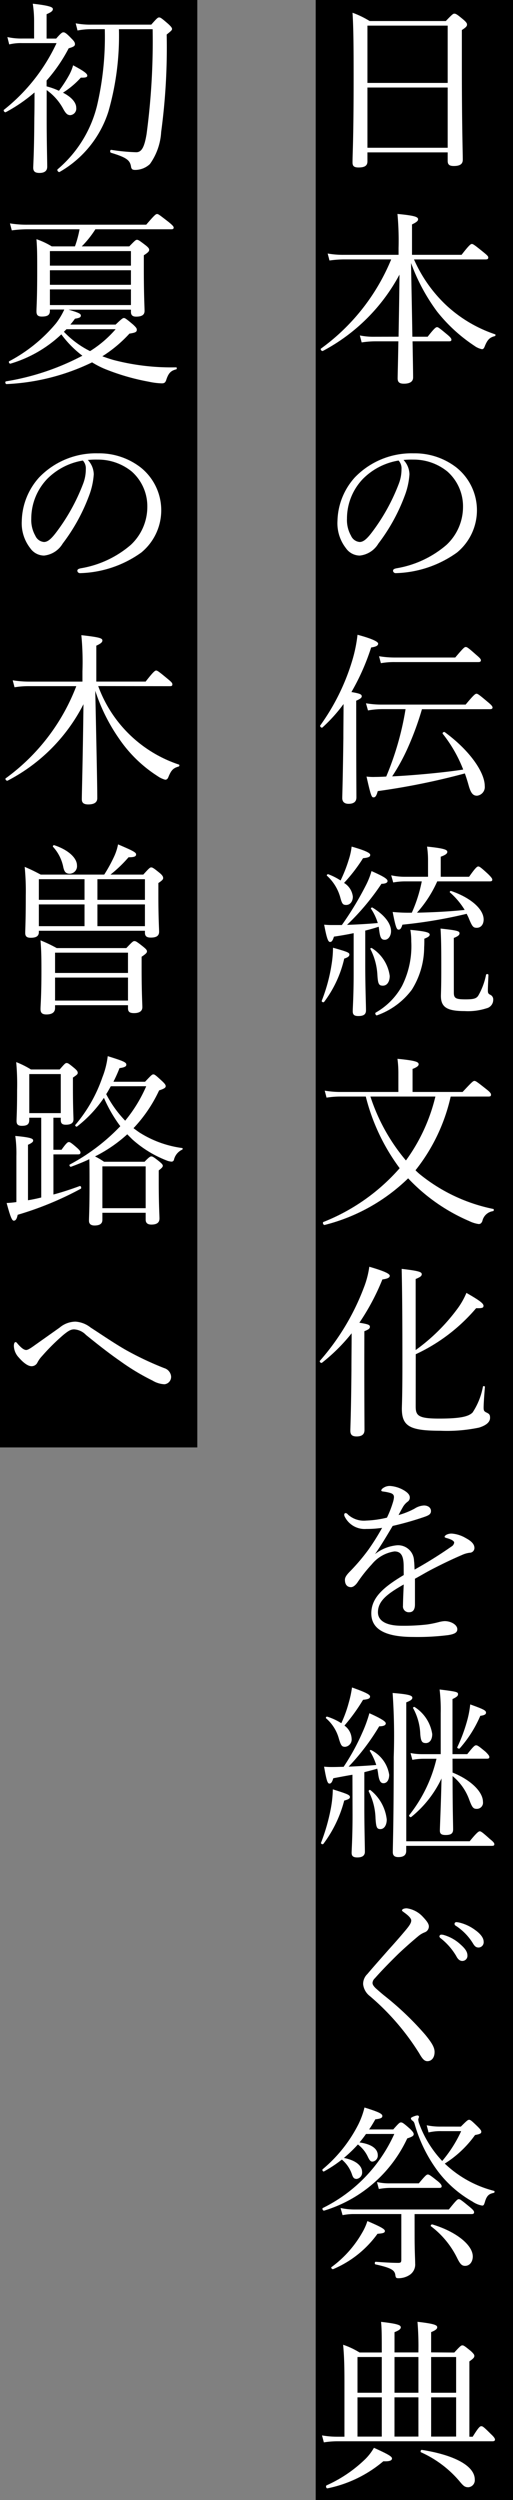
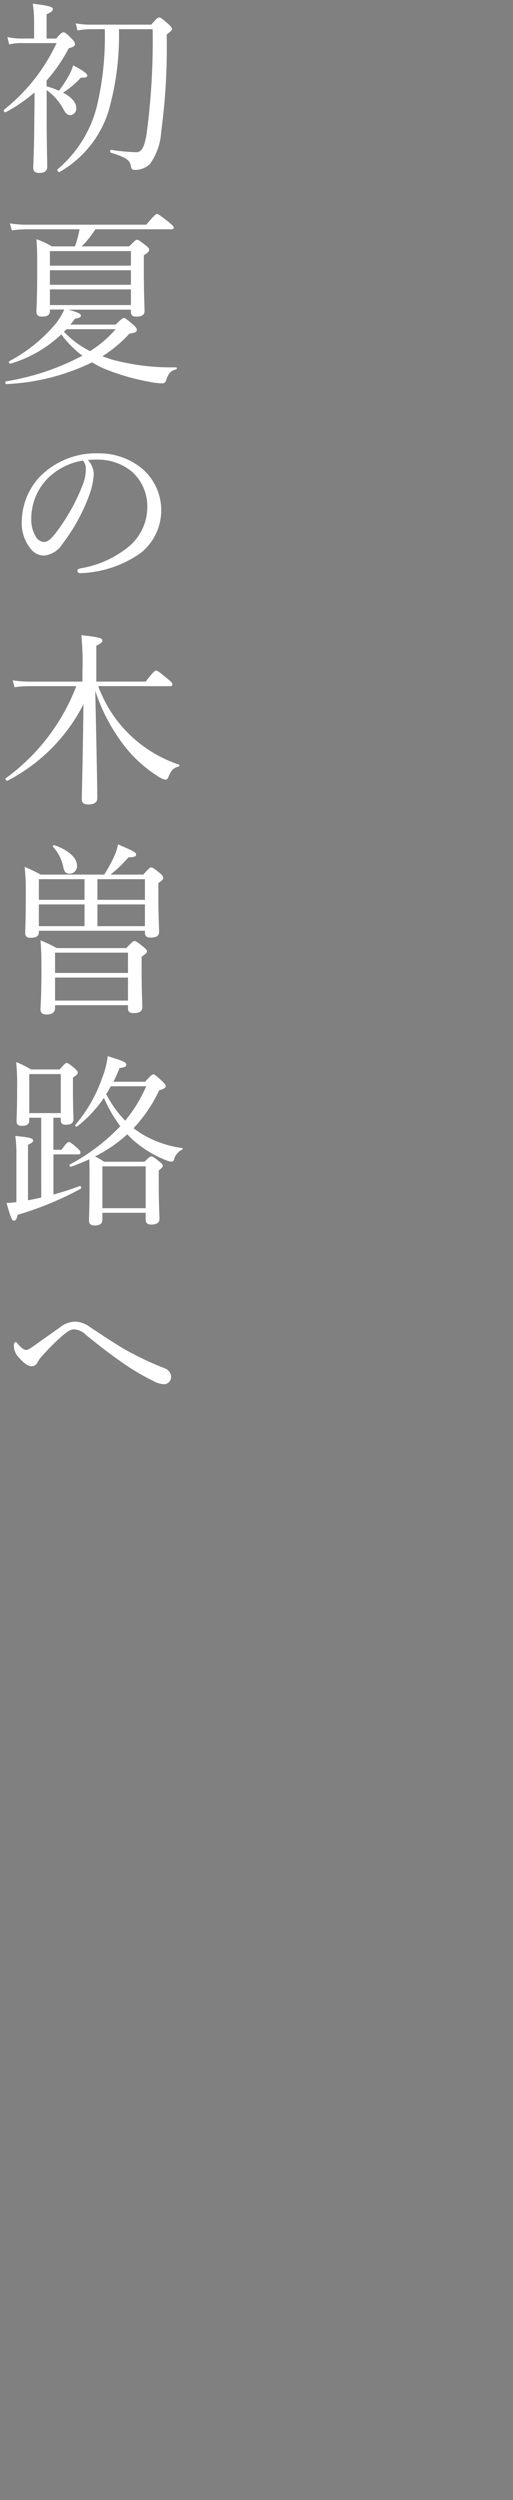
<svg xmlns="http://www.w3.org/2000/svg" width="39" height="190" viewBox="0 0 39 190">
  <rect x="0" y="0" width="39" height="190" fill="#808080" stroke="none" />
  <g id="main-txt" transform="translate(-351 -72)">
-     <rect id="長方形_10907" data-name="長方形 10907" width="15" height="110" transform="translate(351 72)" />
    <path id="パス_5544" data-name="パス 5544" d="M3.542,6.12a12.185,12.185,0,0,0,1.68-2.45c.35-.1.476-.168.476-.308,0-.1-.028-.2-.238-.406-.462-.49-.56-.5-.644-.5s-.168.042-.546.476H3.542V1.08c.392-.168.476-.266.476-.392S3.864.436,2.492.282a8.689,8.689,0,0,1,.1,1.26V2.928H1.68A4.826,4.826,0,0,1,.56,2.816l.14.56a3.7,3.7,0,0,1,.98-.1H4.3a13.977,13.977,0,0,1-4,5.068c-.07.056.056.224.14.182a12,12,0,0,0,2.184-1.5c0,.644,0,1.274-.014,1.918-.014,2.45-.07,3.3-.084,3.794,0,.28.126.406.476.406.378,0,.588-.154.588-.476,0-.434-.042-1.89-.042-3.556V6.848A4.172,4.172,0,0,1,4.83,8.318c.182.322.308.434.518.434a.5.5,0,0,0,.448-.56c0-.392-.35-.812-1.008-1.148A6.581,6.581,0,0,0,6.146,5.9c.392.014.49-.042.49-.154,0-.154-.266-.35-1.078-.784a3.554,3.554,0,0,1-.294.728A10.03,10.03,0,0,1,4.48,6.9a5.335,5.335,0,0,0-.938-.336ZM7.966,2.214a22.9,22.9,0,0,1-.588,5.81,9.211,9.211,0,0,1-3,4.844c-.07.07.07.252.154.2a8.116,8.116,0,0,0,3.71-4.592,20.87,20.87,0,0,0,.8-6.258h2.562a53.172,53.172,0,0,1-.462,7.98c-.168.994-.378,1.372-.784,1.372a14.605,14.605,0,0,1-1.9-.182c-.1-.014-.112.2-.014.224,1.162.35,1.428.56,1.512,1.022.028.224.112.28.322.28a1.639,1.639,0,0,0,1.12-.448,4.646,4.646,0,0,0,.854-2.436,47.909,47.909,0,0,0,.42-7.406c.35-.28.406-.336.406-.42s-.056-.168-.28-.378c-.532-.462-.6-.5-.7-.5s-.154.042-.6.546H6.972a5.96,5.96,0,0,1-1.218-.1l.14.546a5.464,5.464,0,0,1,1.092-.1Zm1.988,21.32V23.7c0,.238.112.364.392.364.462,0,.644-.154.644-.434s-.056-1.2-.056-3.164V19.4c.35-.224.406-.308.406-.42,0-.084-.056-.168-.266-.336-.476-.364-.56-.42-.658-.42s-.154.056-.588.5H6.216a7.7,7.7,0,0,0,1.036-1.3H13.02c.14,0,.182-.042.182-.126s-.07-.168-.392-.434c-.672-.518-.77-.6-.868-.6s-.2.084-.826.812H2.086a7.73,7.73,0,0,1-1.33-.1l.14.532a9.134,9.134,0,0,1,1.19-.084H6.048a8.107,8.107,0,0,1-.35,1.3H3.934a5.821,5.821,0,0,0-1.162-.546c.056.756.056,1.2.056,2.408,0,2.2-.056,2.73-.056,3.08,0,.266.1.392.406.392.448,0,.616-.126.616-.434v-.1H4.886a5.216,5.216,0,0,1-.63,1.05A11.8,11.8,0,0,1,.7,27.454c-.07.042.014.21.1.182A9.573,9.573,0,0,0,4.662,25.41a7.976,7.976,0,0,0,1.6,1.624,18.906,18.906,0,0,1-5.8,1.946c-.1.014-.056.224.042.21A16.591,16.591,0,0,0,7,27.538a7.013,7.013,0,0,0,.91.476,16.98,16.98,0,0,0,3.4.994,5.279,5.279,0,0,0,.994.126c.2,0,.28-.07.35-.308.168-.49.35-.658.742-.756.056-.014.056-.154,0-.154a17.323,17.323,0,0,1-4.774-.56c-.294-.084-.574-.182-.84-.28a10.039,10.039,0,0,0,2.058-1.722c.462-.07.56-.126.56-.294,0-.1-.042-.168-.28-.392-.532-.448-.616-.5-.7-.5s-.168.056-.63.5H5.348a5.486,5.486,0,0,0,.35-.448c.364-.056.448-.112.448-.238s-.112-.21-.938-.448Zm-4.9,1.484H8.792a8.513,8.513,0,0,1-1.946,1.666,7.121,7.121,0,0,1-1.988-1.47Zm-1.26-4.48h6.16v1.106H3.794Zm6.16-.35H3.794V19.082h6.16Zm-6.16,1.806h6.16v1.19H3.794ZM6.678,34.956a6.094,6.094,0,0,1,.742-.028,4.055,4.055,0,0,1,2.6.91A3.533,3.533,0,0,1,11.2,38.512a3.955,3.955,0,0,1-1.26,2.9,7.782,7.782,0,0,1-3.808,1.778c-.182.042-.252.084-.252.2a.2.2,0,0,0,.2.168,8.355,8.355,0,0,0,4.662-1.568A4.162,4.162,0,0,0,10.7,35.53a5.149,5.149,0,0,0-3.248-1.078,5.984,5.984,0,0,0-4.48,1.834,5.094,5.094,0,0,0-1.316,3.3A3.075,3.075,0,0,0,2.3,41.662a1.292,1.292,0,0,0,1.05.56,1.874,1.874,0,0,0,1.414-.91,14.1,14.1,0,0,0,2-3.626,5.593,5.593,0,0,0,.364-1.638A1.636,1.636,0,0,0,6.678,34.956ZM6.3,35a.868.868,0,0,1,.224.644,3.064,3.064,0,0,1-.2,1.106,14.876,14.876,0,0,1-2,3.64c-.406.546-.686.8-.98.8a.785.785,0,0,1-.658-.476,2.416,2.416,0,0,1-.308-1.3A4.364,4.364,0,0,1,3.6,36.384,4.94,4.94,0,0,1,6.3,35Zm6.622,17.148c.14,0,.182-.042.182-.14s-.056-.168-.364-.42c-.672-.56-.784-.63-.868-.63s-.2.07-.8.84H7.322v-2.73c.378-.168.462-.28.462-.392,0-.182-.252-.252-1.6-.406a21.156,21.156,0,0,1,.084,2.744V51.8H2.184a7.753,7.753,0,0,1-1.218-.1l.14.532A6.3,6.3,0,0,1,2.2,52.146H5.8a15.487,15.487,0,0,1-5.362,7c-.084.056.056.224.14.182a13.366,13.366,0,0,0,5.768-5.81c-.056,4.55-.126,6.72-.126,7.224,0,.266.14.392.49.392.448,0,.686-.154.686-.476,0-.63-.028-2.352-.154-8.162a13.853,13.853,0,0,0,1.82,3.654,10.144,10.144,0,0,0,2.912,2.828,1.877,1.877,0,0,0,.588.28c.1,0,.182-.056.238-.2.21-.518.364-.686.77-.8.07-.014.1-.126.028-.154a9.826,9.826,0,0,1-6.132-5.964ZM2.954,70.736h8.064v.14c0,.266.126.378.448.378.434,0,.63-.14.63-.448,0-.238-.056-1.022-.056-2.744V67.11c.294-.2.364-.28.364-.378s-.042-.2-.252-.378c-.462-.378-.56-.434-.658-.434s-.182.084-.6.546H8.4A9.9,9.9,0,0,0,9.772,65.15c.462,0,.574-.07.574-.224s-.294-.294-1.372-.756a3.94,3.94,0,0,1-.266.854,11.459,11.459,0,0,1-.784,1.442H3.094c-.476-.252-.7-.364-1.218-.588a18.838,18.838,0,0,1,.084,2.184c0,1.96-.042,2.506-.042,2.842,0,.252.112.364.42.364.434,0,.616-.14.616-.434Zm0-.35V68.734H6.426v1.652Zm8.064,0H7.406V68.734h3.612Zm0-2H7.406V66.816h3.612ZM6.426,66.816v1.568H2.954V66.816Zm-2.24,9.576H9.73v.224c0,.28.126.378.462.378.406,0,.63-.154.63-.448,0-.266-.056-1.12-.056-2.884V72.71c.336-.224.406-.308.406-.406s-.056-.168-.294-.364c-.476-.378-.56-.42-.658-.42s-.154.042-.616.532H4.312a10.993,10.993,0,0,0-1.232-.588c.056.756.07,1.148.07,2.3,0,2-.07,2.6-.07,2.926,0,.28.126.406.448.406.434,0,.658-.168.658-.49Zm0-2.1H9.73v1.75H4.186Zm5.544-.35H4.186V72.4H9.73ZM5.306,66.4a.57.57,0,0,0,.546-.63c0-.574-.672-1.19-1.736-1.54-.056-.014-.126.084-.084.126a3.207,3.207,0,0,1,.784,1.568C4.9,66.284,5.026,66.4,5.306,66.4ZM7.784,92.168h3.29v.518c0,.238.126.378.434.378.42,0,.616-.154.616-.462,0-.238-.056-1.064-.056-2.716v-.938c.238-.182.308-.266.308-.35s-.056-.154-.294-.35c-.406-.322-.49-.364-.574-.364s-.168.042-.518.406H7.91a5.435,5.435,0,0,0-.686-.406,10.873,10.873,0,0,0,2.45-1.68l.378.378a8.52,8.52,0,0,0,2.59,1.6,1.248,1.248,0,0,0,.406.1.191.191,0,0,0,.182-.168,1.135,1.135,0,0,1,.616-.742c.056-.028.056-.112,0-.126a8.011,8.011,0,0,1-3.276-1.2c-.14-.1-.28-.2-.42-.308a10.794,10.794,0,0,0,1.946-2.87c.378-.126.5-.2.5-.322,0-.084-.042-.168-.266-.378-.5-.462-.574-.518-.672-.518s-.154.056-.63.56H8.624c.168-.336.322-.672.462-1.036.42-.056.518-.14.518-.266,0-.182-.252-.28-1.414-.644a6.418,6.418,0,0,1-.406,1.61A11.185,11.185,0,0,1,5.726,85.49c-.042.056.07.168.126.126A9.48,9.48,0,0,0,7.9,83.432a10.664,10.664,0,0,0,1.246,2.156A15.059,15.059,0,0,1,5.306,88.5c-.07.042.014.2.1.168.49-.182.952-.364,1.386-.574.014.532.014,1.05.014,1.988,0,1.848-.042,2.38-.042,2.688,0,.238.14.364.42.364.406,0,.6-.14.6-.434Zm3.332-9.618a10.836,10.836,0,0,1-1.6,2.618,8.547,8.547,0,0,1-1.442-2.016c.112-.168.21-.35.35-.6Zm-.042,9.268H7.784V88.64h3.29Zm-7.938-.812q-.5.126-1.008.21V87c.308-.14.392-.224.392-.322,0-.14-.14-.238-1.358-.35a9.666,9.666,0,0,1,.084,1.54v3.486a7.332,7.332,0,0,1-.742.07c.308,1.148.42,1.344.546,1.344s.224-.1.294-.448a24.653,24.653,0,0,0,4.788-1.974c.084-.042.028-.238-.07-.21-.644.238-1.316.462-2,.644V87.73H5.936c.126,0,.182-.042.182-.14s-.07-.182-.252-.35c-.448-.392-.546-.448-.63-.448s-.182.056-.56.588H4.06V84.944h.56v.168c0,.238.084.364.378.364.392,0,.588-.126.588-.406,0-.21-.042-.924-.042-2.394v-.784c.336-.224.364-.266.364-.364s-.056-.182-.252-.35c-.406-.336-.49-.392-.588-.392s-.154.056-.532.49H2.352a6.971,6.971,0,0,0-1.12-.56A18.656,18.656,0,0,1,1.3,82.83c0,1.6-.042,2.086-.042,2.366,0,.252.112.364.406.364.406,0,.56-.126.56-.448v-.168h.91ZM4.62,84.594H2.226V81.626H4.62ZM5.74,100.44a1.9,1.9,0,0,0-1.2.448c-.588.42-1.344.952-2.072,1.47-.266.182-.392.238-.476.238-.182,0-.392-.182-.63-.448-.07-.084-.112-.154-.182-.154s-.126.112-.126.294a1.338,1.338,0,0,0,.378.882c.252.294.644.658.966.658a.49.49,0,0,0,.448-.28,2.127,2.127,0,0,1,.35-.49,15.921,15.921,0,0,1,1.638-1.624c.364-.294.546-.406.8-.406a1.353,1.353,0,0,1,.9.42c.882.714,1.75,1.4,2.6,1.988a16.919,16.919,0,0,0,2.464,1.484,1.909,1.909,0,0,0,.91.28.565.565,0,0,0,.5-.6.737.737,0,0,0-.532-.63,23.978,23.978,0,0,1-2.926-1.386c-.9-.518-1.792-1.134-2.66-1.694A2.068,2.068,0,0,0,5.74,100.44Z" transform="translate(351 72)" fill="#fff" />
-     <rect id="長方形_10907-2" data-name="長方形 10907" width="15" height="190" transform="translate(375 72)" />
-     <path id="パス_5543" data-name="パス 5543" d="M3.934,11.58h6.1v.644c0,.28.126.392.462.392.462,0,.686-.14.686-.476,0-.616-.07-2.576-.07-7.07V2.284c.322-.21.392-.294.392-.42,0-.084-.042-.168-.266-.364-.5-.42-.588-.462-.7-.462-.084,0-.154.042-.644.56H4.1A6.963,6.963,0,0,0,2.8.968c.07,1.134.084,2.38.084,4.942,0,4.69-.084,5.712-.084,6.44,0,.28.126.378.462.378.448,0,.672-.126.672-.462Zm0-4.928h6.1V11.23h-6.1Zm6.1-.35h-6.1V1.948h6.1Zm-5.6,19.29a5.052,5.052,0,0,1-1.078-.1l.14.532a6.786,6.786,0,0,1,.994-.084H6.286c-.028,1.666-.056,2.576-.056,2.814,0,.28.126.406.476.406.448,0,.7-.154.7-.476s-.014-1.134-.042-2.744h2.772c.14,0,.182-.042.182-.126s-.07-.182-.322-.392c-.588-.49-.686-.56-.77-.56s-.2.07-.714.728H7.35c-.028-1.862-.07-3.738-.1-5.6a14.489,14.489,0,0,0,1.974,3.682,12.138,12.138,0,0,0,2.828,2.6,1.51,1.51,0,0,0,.588.266c.1,0,.154-.07.21-.21.21-.532.392-.686.77-.784.056-.014.07-.126.014-.14a10.215,10.215,0,0,1-3.808-2.3,10.674,10.674,0,0,1-2.352-3.388h5.446c.14,0,.2-.042.2-.14s-.07-.168-.378-.42c-.672-.546-.784-.616-.868-.616s-.2.07-.784.826H7.322v-2.31c.378-.182.462-.28.462-.392,0-.182-.266-.28-1.568-.406a21.912,21.912,0,0,1,.084,2.59v.518H2.142a6.6,6.6,0,0,1-1.232-.1l.14.532a8.1,8.1,0,0,1,1.106-.084H5.74A15.789,15.789,0,0,1,.406,26.488c-.084.056.056.224.14.182a14.072,14.072,0,0,0,5.824-5.8c-.014,1.568-.042,3.15-.07,4.718Zm2.24,9.364a6.094,6.094,0,0,1,.742-.028,4.055,4.055,0,0,1,2.6.91A3.533,3.533,0,0,1,11.2,38.512a3.955,3.955,0,0,1-1.26,2.9,7.782,7.782,0,0,1-3.808,1.778c-.182.042-.252.084-.252.2a.2.2,0,0,0,.2.168,8.355,8.355,0,0,0,4.662-1.568A4.162,4.162,0,0,0,10.7,35.53a5.149,5.149,0,0,0-3.248-1.078,5.984,5.984,0,0,0-4.48,1.834,5.094,5.094,0,0,0-1.316,3.3A3.075,3.075,0,0,0,2.3,41.662a1.292,1.292,0,0,0,1.05.56,1.874,1.874,0,0,0,1.414-.91,14.1,14.1,0,0,0,2-3.626,5.593,5.593,0,0,0,.364-1.638A1.636,1.636,0,0,0,6.678,34.956ZM6.3,35a.868.868,0,0,1,.224.644,3.064,3.064,0,0,1-.2,1.106,14.876,14.876,0,0,1-2,3.64c-.406.546-.686.8-.98.8a.785.785,0,0,1-.658-.476,2.416,2.416,0,0,1-.308-1.3A4.364,4.364,0,0,1,3.6,36.384,4.94,4.94,0,0,1,6.3,35ZM3.08,53.252c.35-.154.42-.238.42-.336,0-.14-.112-.21-.784-.322a17.251,17.251,0,0,0,1.5-3.388c.378-.056.532-.14.532-.294s-.518-.392-1.568-.672a11.019,11.019,0,0,1-.406,1.974A16.606,16.606,0,0,1,.35,55.128c-.056.084.1.224.168.154a11.9,11.9,0,0,0,1.6-1.778c0,.854-.014,1.764-.014,2.6-.042,3.262-.084,4.27-.084,4.55,0,.308.2.434.476.434.406,0,.6-.168.6-.49,0-.476-.014-2.016-.014-5.334Zm10.164.644c.14,0,.2-.042.2-.126s-.07-.182-.378-.434c-.644-.546-.756-.616-.84-.616s-.2.07-.826.826H5.082a6.8,6.8,0,0,1-1.26-.1l.154.546a6.23,6.23,0,0,1,1.106-.1h1.75a22.367,22.367,0,0,1-1.47,5.124c-.266.014-.546.028-.812.028a4.1,4.1,0,0,1-.686-.028c.336,1.5.392,1.582.532,1.582s.224-.112.322-.476a53.148,53.148,0,0,0,6.622-1.344c.112.308.2.6.28.882.168.616.336.812.644.812a.665.665,0,0,0,.588-.742c0-1.008-1.092-2.66-3.038-4.088-.07-.056-.21.056-.154.126a10.385,10.385,0,0,1,1.554,2.716c-1.61.252-4.088.462-5.4.518a15.119,15.119,0,0,0,1.176-2.142A22.879,22.879,0,0,0,8.078,53.9ZM4.956,50.4a5.718,5.718,0,0,1,1.064-.084h6.356c.14,0,.182-.056.182-.14s-.07-.168-.35-.406c-.6-.532-.7-.6-.8-.6s-.182.07-.8.8H5.992a7.255,7.255,0,0,1-1.176-.1ZM1.288,70.3a5.894,5.894,0,0,1-.644-.028c.2,1.078.308,1.316.448,1.316.112,0,.2-.084.294-.406.56-.084,1.05-.168,1.5-.266v3.066c0,1.708-.07,2.6-.07,2.87s.126.364.42.364c.392,0,.588-.112.588-.434,0-.42-.056-1.834-.056-3.36v-2.7c.336-.084.686-.182,1.022-.294.014.112.028.21.042.308.07.518.154.686.42.686s.476-.294.476-.658c0-.574-.49-1.232-1.414-1.792-.042-.028-.14.042-.112.084a4.056,4.056,0,0,1,.518,1.092c-.784.07-1.554.112-2.338.14A18.437,18.437,0,0,0,5,67.166c.308,0,.462-.084.462-.21,0-.168-.336-.364-1.218-.756a5.928,5.928,0,0,1-.448,1.12A23.791,23.791,0,0,1,1.988,70.3Zm11.956-3.318c.126,0,.182-.042.182-.126s-.07-.182-.308-.42c-.56-.518-.672-.588-.756-.588s-.2.07-.7.784H9.506V65.108c.392-.14.5-.252.5-.364,0-.154-.168-.266-1.54-.406A7.137,7.137,0,0,1,8.54,65.4v1.232H6.776a4.675,4.675,0,0,1-1.036-.112l.154.546a4.934,4.934,0,0,1,.882-.084H8.064a10.952,10.952,0,0,1-.756,2.38,12.524,12.524,0,0,1-1.456-.056c.224,1.162.308,1.344.448,1.344s.21-.112.294-.378a35.937,35.937,0,0,0,4.886-.826c.042.1.1.2.14.294.28.686.35.77.63.77.308,0,.518-.252.518-.63,0-.784-.966-1.652-2.478-2.17-.056-.014-.126.07-.084.112a5.661,5.661,0,0,1,1.12,1.33c-1.2.126-2.408.182-3.626.21a9.128,9.128,0,0,0,1.54-2.38ZM2.156,67.1A12.612,12.612,0,0,0,3.6,65.22c.434-.042.546-.112.546-.252s-.336-.322-1.414-.63a4.839,4.839,0,0,1-.21.966,10.932,10.932,0,0,1-.63,1.61,4.87,4.87,0,0,0-.938-.476c-.056-.014-.14.07-.1.112a3.48,3.48,0,0,1,1.008,1.624c.14.532.21.6.462.6.294,0,.5-.266.5-.63A1.4,1.4,0,0,0,2.156,67.1ZM5.11,74.908c.322,0,.518-.308.518-.742A2.977,2.977,0,0,0,4.27,72.052c-.042-.028-.14.014-.112.07a4.835,4.835,0,0,1,.532,1.96C4.732,74.782,4.8,74.908,5.11,74.908Zm5.39-3.626c.35-.14.434-.238.434-.35,0-.168-.14-.224-1.442-.364.056.924.056,1.764.056,3.192,0,1.316-.028,1.708-.028,1.932,0,.868.49,1.148,1.806,1.148a4.544,4.544,0,0,0,1.652-.21.659.659,0,0,0,.518-.644.385.385,0,0,0-.238-.392c-.126-.07-.168-.112-.168-.322,0-.294.028-.77.042-1.176,0-.084-.154-.1-.182-.014a5.116,5.116,0,0,1-.6,1.6c-.154.21-.35.266-.966.266-.742,0-.882-.084-.882-.518ZM.644,76.14A8.678,8.678,0,0,0,2.17,72.85c.322-.1.392-.2.392-.308,0-.14-.112-.2-1.246-.518a8.018,8.018,0,0,1-.1,1.218,12.849,12.849,0,0,1-.756,2.814C.434,76.14.588,76.21.644,76.14Zm4.018,1.022a5.65,5.65,0,0,0,2.646-1.946,6.116,6.116,0,0,0,.938-3.234c.014-.2.014-.392.014-.644.322-.126.406-.21.406-.308,0-.168-.294-.252-1.47-.364a4.972,4.972,0,0,1,.07.882,6.734,6.734,0,0,1-.7,3.374,5.216,5.216,0,0,1-2,2.03C4.48,77.008,4.578,77.2,4.662,77.162Zm8.484,6.172c.14,0,.182-.042.182-.14s-.07-.2-.392-.448c-.672-.532-.77-.6-.868-.6s-.182.07-.9.84H7.364v-1.75c.364-.14.462-.252.462-.35,0-.168-.154-.28-1.61-.42a8.143,8.143,0,0,1,.07,1.05v1.47H1.848a7.092,7.092,0,0,1-1.162-.1l.14.532a6.556,6.556,0,0,1,1.022-.084h1.96A15.365,15.365,0,0,0,6.384,88.78a15.06,15.06,0,0,1-5.8,4.088c-.084.042,0,.252.1.224A14,14,0,0,0,7.028,89.55,13.9,13.9,0,0,0,11.676,92.8a2.411,2.411,0,0,0,.714.224c.126,0,.21-.056.28-.224a.962.962,0,0,1,.812-.756c.07-.014.084-.154.014-.168a12.942,12.942,0,0,1-5.558-2.618,3.815,3.815,0,0,1-.35-.322,13.847,13.847,0,0,0,2.674-5.6Zm-4.046,0a13.608,13.608,0,0,1-2.24,4.858,14.427,14.427,0,0,1-2.7-4.858ZM3.7,101.168c.364-.14.42-.224.42-.336,0-.14-.112-.2-.8-.308a17.394,17.394,0,0,0,1.75-3.29c.406-.056.56-.14.56-.28,0-.168-.5-.378-1.554-.686a6.948,6.948,0,0,1-.42,1.6,18.073,18.073,0,0,1-3.332,5.544c-.07.07.084.21.154.154a13.651,13.651,0,0,0,2.254-2.24c0,.924-.014,1.876-.014,2.814-.028,3.3-.084,4.3-.084,4.592s.126.434.476.434c.392,0,.6-.154.6-.49,0-.476-.014-2.044-.014-5.432Zm3.906,1.75a13.446,13.446,0,0,0,4.592-3.5c.462.014.56-.028.56-.182,0-.182-.322-.42-1.3-.98a5.7,5.7,0,0,1-.714,1.246A14.318,14.318,0,0,1,7.6,102.6v-5.4c.378-.154.462-.238.462-.364,0-.168-.2-.252-1.526-.406.042,1.862.056,3.92.056,7.322,0,2.436-.042,3.066-.042,3.3,0,1.344.616,1.68,2.912,1.68a11.906,11.906,0,0,0,2.954-.238c.546-.168.84-.42.84-.742,0-.238-.056-.308-.308-.42-.154-.084-.182-.154-.182-.364s.028-.714.1-1.568c0-.07-.14-.084-.154-.014a5.278,5.278,0,0,1-.784,1.96c-.308.308-.924.462-2.548.462-1.582,0-1.778-.224-1.778-.924ZM6.692,119.7c-1.5.9-2.464,1.694-2.464,2.912,0,1.33,1.288,1.792,3.192,1.792a18.639,18.639,0,0,0,2.646-.14c.546-.084.7-.224.7-.448,0-.336-.476-.616-.966-.616a2.28,2.28,0,0,0-.476.084,8.367,8.367,0,0,1-.826.168,15.291,15.291,0,0,1-1.96.1c-1.3,0-1.806-.448-1.806-1.022,0-.868.728-1.414,1.96-2.114-.028.686-.056,1.274-.056,1.61a.443.443,0,0,0,.476.5c.28,0,.434-.2.434-.588v-1.96c.392-.21.854-.49,1.26-.7.966-.5,1.666-.826,2.352-1.12a1.945,1.945,0,0,1,.546-.154.361.361,0,0,0,.364-.364c0-.28-.224-.518-.644-.742a2.481,2.481,0,0,0-1.064-.35.875.875,0,0,0-.35.056c-.112.042-.21.126-.21.182s.056.07.14.1a1.862,1.862,0,0,1,.42.154c.112.07.168.126.168.2a.417.417,0,0,1-.21.294,32.618,32.618,0,0,1-2.8,1.75c-.014-.238-.014-.49-.042-.658a1.212,1.212,0,0,0-1.288-1.19,3.151,3.151,0,0,0-1.68.672c.476-.672.91-1.414,1.344-2.142a23.364,23.364,0,0,0,2.45-.7c.266-.1.462-.182.462-.434s-.224-.42-.532-.42a1.447,1.447,0,0,0-.714.238,5.887,5.887,0,0,1-1.218.49c.112-.224.266-.5.35-.644a1.319,1.319,0,0,1,.35-.378.374.374,0,0,0,.154-.322c0-.168-.126-.35-.462-.546a2.394,2.394,0,0,0-1.05-.322.854.854,0,0,0-.546.182.271.271,0,0,0-.112.154c0,.042.042.07.112.084a3.475,3.475,0,0,1,.574.112c.182.056.28.14.28.322a1.6,1.6,0,0,1-.07.364,7.972,7.972,0,0,1-.462,1.19,7.726,7.726,0,0,1-1.582.224A1.8,1.8,0,0,1,2.45,115.1a.27.27,0,0,0-.168-.112.114.114,0,0,0-.112.126.339.339,0,0,0,.056.182,1.691,1.691,0,0,0,1.624.9,8.128,8.128,0,0,0,1.2-.084,18.183,18.183,0,0,1-1.036,1.652,15.13,15.13,0,0,1-1.358,1.61c-.28.28-.434.476-.434.686,0,.392.2.56.462.56.182,0,.364-.182.476-.336a11,11,0,0,1,1.106-1.4,2.719,2.719,0,0,1,1.722-.98c.5,0,.7.336.7,1.134Zm3.71,13.956H13.02c.14,0,.182-.042.182-.126s-.07-.182-.28-.392c-.532-.448-.63-.5-.728-.5s-.182.056-.672.672H10.4v-4.186c.35-.168.42-.252.42-.364,0-.168-.056-.2-1.4-.364a12.774,12.774,0,0,1,.084,1.792v3.122H8.148a4.568,4.568,0,0,1-.938-.084l.14.518a4.567,4.567,0,0,1,.812-.084H9.184a10.9,10.9,0,0,1-2.072,4.284c-.056.07.084.2.154.14a8.324,8.324,0,0,0,2.3-2.926c-.042,1.946-.126,3.724-.126,3.962s.112.336.434.336c.406,0,.574-.112.574-.434,0-.392-.042-1.526-.042-4.046a4.126,4.126,0,0,1,1.26,1.778c.224.6.308.714.574.714a.466.466,0,0,0,.476-.532c0-.742-.882-1.652-2.31-2.226Zm-7.6,4.284c0,1.68-.07,2.618-.07,2.87s.126.35.434.35c.378,0,.574-.14.574-.434,0-.42-.042-1.834-.042-3.346v-2.7c.322-.084.658-.168.98-.266a3.255,3.255,0,0,1,.07.392c.07.518.182.714.406.714.28,0,.434-.28.434-.644A2.542,2.542,0,0,0,4.214,133c-.042-.028-.126.028-.1.07a4.782,4.782,0,0,1,.49,1.064q-1.05.084-2.1.126a17.133,17.133,0,0,0,2.324-3.066c.378,0,.5-.1.5-.224s-.252-.322-1.246-.77a10.3,10.3,0,0,1-.56,1.526,16.5,16.5,0,0,1-1.4,2.548c-.252,0-.532.014-.84.014a5.643,5.643,0,0,1-.644-.028c.182,1.064.266,1.288.406,1.288.112,0,.2-.084.294-.406.588-.112,1.05-.2,1.456-.266Zm-.616-6.8a14.122,14.122,0,0,0,1.414-1.96c.434-.042.532-.112.532-.252s-.308-.308-1.372-.686a8.178,8.178,0,0,1-.252,1.176,9.364,9.364,0,0,1-.56,1.54,4.564,4.564,0,0,0-1.078-.5c-.056-.014-.126.084-.084.126a3.131,3.131,0,0,1,.966,1.512c.168.574.238.658.49.658a.561.561,0,0,0,.49-.616A1.3,1.3,0,0,0,2.184,131.138Zm4.7,8.792V129.374c.364-.14.462-.238.462-.35,0-.182-.308-.266-1.5-.364a46.987,46.987,0,0,1,.084,4.872c0,5-.07,6.692-.07,7.224,0,.252.126.378.42.378.42,0,.6-.168.6-.476v-.378H13.4c.14,0,.182-.042.182-.126s-.07-.182-.336-.392c-.574-.518-.686-.588-.77-.588s-.21.07-.77.756Zm1.484-7.462c.308,0,.49-.28.49-.686a2.957,2.957,0,0,0-1.344-2.058c-.042-.028-.14.042-.112.084a4.418,4.418,0,0,1,.546,1.974C7.994,132.342,8.092,132.468,8.372,132.468Zm-3.458,6.538c.308,0,.49-.322.49-.728a3.314,3.314,0,0,0-1.246-2.24c-.056-.042-.154.042-.126.1a4.793,4.793,0,0,1,.518,2.044C4.592,138.866,4.648,139.006,4.914,139.006Zm-4.326,1.12a9.43,9.43,0,0,0,1.582-3.29c.322-.084.434-.154.434-.266,0-.168-.2-.238-1.3-.588a8.751,8.751,0,0,1-.154,1.47,14.832,14.832,0,0,1-.742,2.59C.378,140.126.532,140.2.588,140.126Zm10.36-7.252a9.2,9.2,0,0,0,1.568-2.478c.336-.042.434-.126.434-.238,0-.168-.154-.252-1.2-.63a7.538,7.538,0,0,1-.252,1.3,12.212,12.212,0,0,1-.728,1.946C10.724,132.846,10.892,132.93,10.948,132.874Zm-4.032,12.15c-.2,0-.35.07-.35.154,0,.056.042.07.168.168.336.238.532.448.532.6,0,.182-.126.378-.392.7-.5.6-.952,1.106-1.344,1.54-.714.812-1.2,1.358-1.6,1.834a1.041,1.041,0,0,0-.322.77,1.316,1.316,0,0,0,.518.91,18.646,18.646,0,0,1,3.752,4.354c.238.42.392.588.616.588.294,0,.546-.238.546-.7,0-.35-.21-.7-.714-1.316a22.751,22.751,0,0,0-3.15-3c-.252-.21-.476-.406-.616-.532-.168-.168-.238-.28-.238-.406a.531.531,0,0,1,.182-.35c.476-.546,1.162-1.246,1.806-1.876.518-.49,1.064-.966,1.484-1.316a1.733,1.733,0,0,1,.49-.294.48.48,0,0,0,.322-.448c0-.224-.2-.462-.49-.77A2.038,2.038,0,0,0,6.916,145.024Zm2.646,2a.144.144,0,0,0-.154.14.217.217,0,0,0,.1.14,4.845,4.845,0,0,1,1.176,1.344q.189.378.462.378a.39.39,0,0,0,.392-.42c0-.294-.2-.546-.532-.84a3.151,3.151,0,0,0-1.218-.7A.8.8,0,0,0,9.562,147.026Zm1.134-.952a.14.14,0,0,0-.14.14.169.169,0,0,0,.1.14,4.269,4.269,0,0,1,1.288,1.316c.154.266.266.336.448.336a.4.4,0,0,0,.378-.448c0-.322-.308-.644-.644-.882A3.306,3.306,0,0,0,11,146.13,1.828,1.828,0,0,0,10.7,146.074Zm-4.718,16.1A11.555,11.555,0,0,1,.546,167.8c-.084.042,0,.224.1.2a10.263,10.263,0,0,0,6.314-5.488c.392-.126.49-.2.49-.322,0-.084-.042-.168-.266-.392-.518-.462-.6-.5-.7-.5s-.154.042-.588.532H4.06c.168-.238.322-.5.476-.77.406-.042.532-.112.532-.252,0-.168-.28-.308-1.358-.644a6.162,6.162,0,0,1-.462,1.274,10.813,10.813,0,0,1-2.716,3.416c-.07.056.028.21.1.168a9.921,9.921,0,0,0,1.358-.9,2.523,2.523,0,0,1,.77,1.134c.084.252.168.336.35.336a.487.487,0,0,0,.42-.518c0-.5-.5-.9-1.386-1.078a10.455,10.455,0,0,0,1.064-1.022,2.488,2.488,0,0,1,.77.966c.126.252.2.336.336.336a.457.457,0,0,0,.406-.49c0-.476-.462-.84-1.386-.966.168-.21.336-.42.49-.644Zm3.542-.56a4.9,4.9,0,0,1-1.078-.1l.14.546a3.884,3.884,0,0,1,.98-.1h1.5a9.835,9.835,0,0,1-1.442,2.268,8.239,8.239,0,0,1-1.736-2.8,1.108,1.108,0,0,1-.084-.35c0-.056.056-.168.056-.21a.113.113,0,0,0-.126-.1c-.112,0-.49.14-.49.21a.251.251,0,0,0,.14.2.442.442,0,0,1,.14.224A11.041,11.041,0,0,0,9.282,165a8.61,8.61,0,0,0,2.632,2.31,1.879,1.879,0,0,0,.742.308c.112,0,.14-.056.21-.28.14-.49.322-.616.672-.686.07-.014.084-.14.014-.154a8.437,8.437,0,0,1-3.738-2.072,8.184,8.184,0,0,0,2.3-2.17c.364-.07.476-.112.476-.252,0-.084-.07-.182-.294-.406-.448-.434-.532-.5-.63-.5s-.168.056-.63.518Zm-2,6.65h4.34c.126,0,.182-.042.182-.14s-.07-.182-.336-.406c-.63-.518-.728-.588-.826-.588s-.182.07-.756.784H2.954A4.83,4.83,0,0,1,1.89,167.8l.154.546a4.281,4.281,0,0,1,.924-.084H6.51v3.458c0,.2-.042.252-.224.252-.308,0-.812-.014-1.722-.084-.084,0-.1.182-.014.2,1.2.266,1.428.434,1.5.77.028.252.07.28.238.28a1.546,1.546,0,0,0,.812-.224.948.948,0,0,0,.462-.9c0-.336-.042-.9-.042-2.072Zm3.85,3.934c.336,0,.574-.308.574-.714,0-.868-1.26-1.89-3.08-2.436-.07-.014-.154.1-.1.14a6.739,6.739,0,0,1,1.974,2.38C10.976,172.056,11.1,172.2,11.368,172.2ZM4.8,166.358a4.88,4.88,0,0,1,.854-.084H9.394c.14,0,.182-.042.182-.126s-.07-.2-.308-.392c-.546-.434-.644-.5-.742-.5s-.182.07-.686.672h-2.2a4.081,4.081,0,0,1-.98-.1Zm-3.472,6.09A7.984,7.984,0,0,0,4.7,169.76c.42-.028.56-.07.56-.21s-.28-.308-1.33-.756a4.3,4.3,0,0,1-.406.9,8.369,8.369,0,0,1-2.324,2.6C1.134,172.35,1.26,172.476,1.33,172.448Zm7.448,6.326v-1.54c.35-.14.462-.252.462-.364,0-.154-.14-.266-1.5-.42a22.259,22.259,0,0,1,.07,2.3v.028H5.992v-1.54c.364-.14.476-.252.476-.364,0-.154-.14-.266-1.5-.42.056.49.056,1.162.056,2.3v.028H3.332a5.958,5.958,0,0,0-1.246-.588c.084.938.1,1.666.1,2.9v4.088h-.6a6.462,6.462,0,0,1-1.106-.1l.14.532a6.462,6.462,0,0,1,.98-.084h11.83c.14,0,.2-.042.2-.126s-.07-.2-.308-.42c-.546-.546-.63-.6-.728-.6s-.2.056-.658.8h-.252v-5.726c.322-.224.378-.308.378-.42,0-.084-.056-.168-.266-.364-.462-.378-.546-.434-.644-.434s-.168.056-.616.546Zm-3.752,6.4H3.178V182.19H5.026Zm.966,0V182.19h1.82v2.982Zm2.786,0V182.19h1.9v2.982Zm0-6.048h1.9v2.716h-1.9Zm-.966,0v2.716H5.992v-2.716Zm-2.786,0v2.716H3.178v-2.716Zm6.552,9.9a.536.536,0,0,0,.518-.588c0-1.008-1.47-1.848-4.018-2.254-.084-.014-.14.14-.07.182a8.281,8.281,0,0,1,2.926,2.2C11.214,188.91,11.34,189.022,11.578,189.022ZM.9,189.106a9.487,9.487,0,0,0,4.242-2.058c.5.028.658-.07.658-.21s-.224-.294-1.372-.812a3.959,3.959,0,0,1-.756.952,10.159,10.159,0,0,1-2.842,1.9C.742,188.924.8,189.134.9,189.106Z" transform="translate(375 72)" fill="#fff" />
  </g>
</svg>